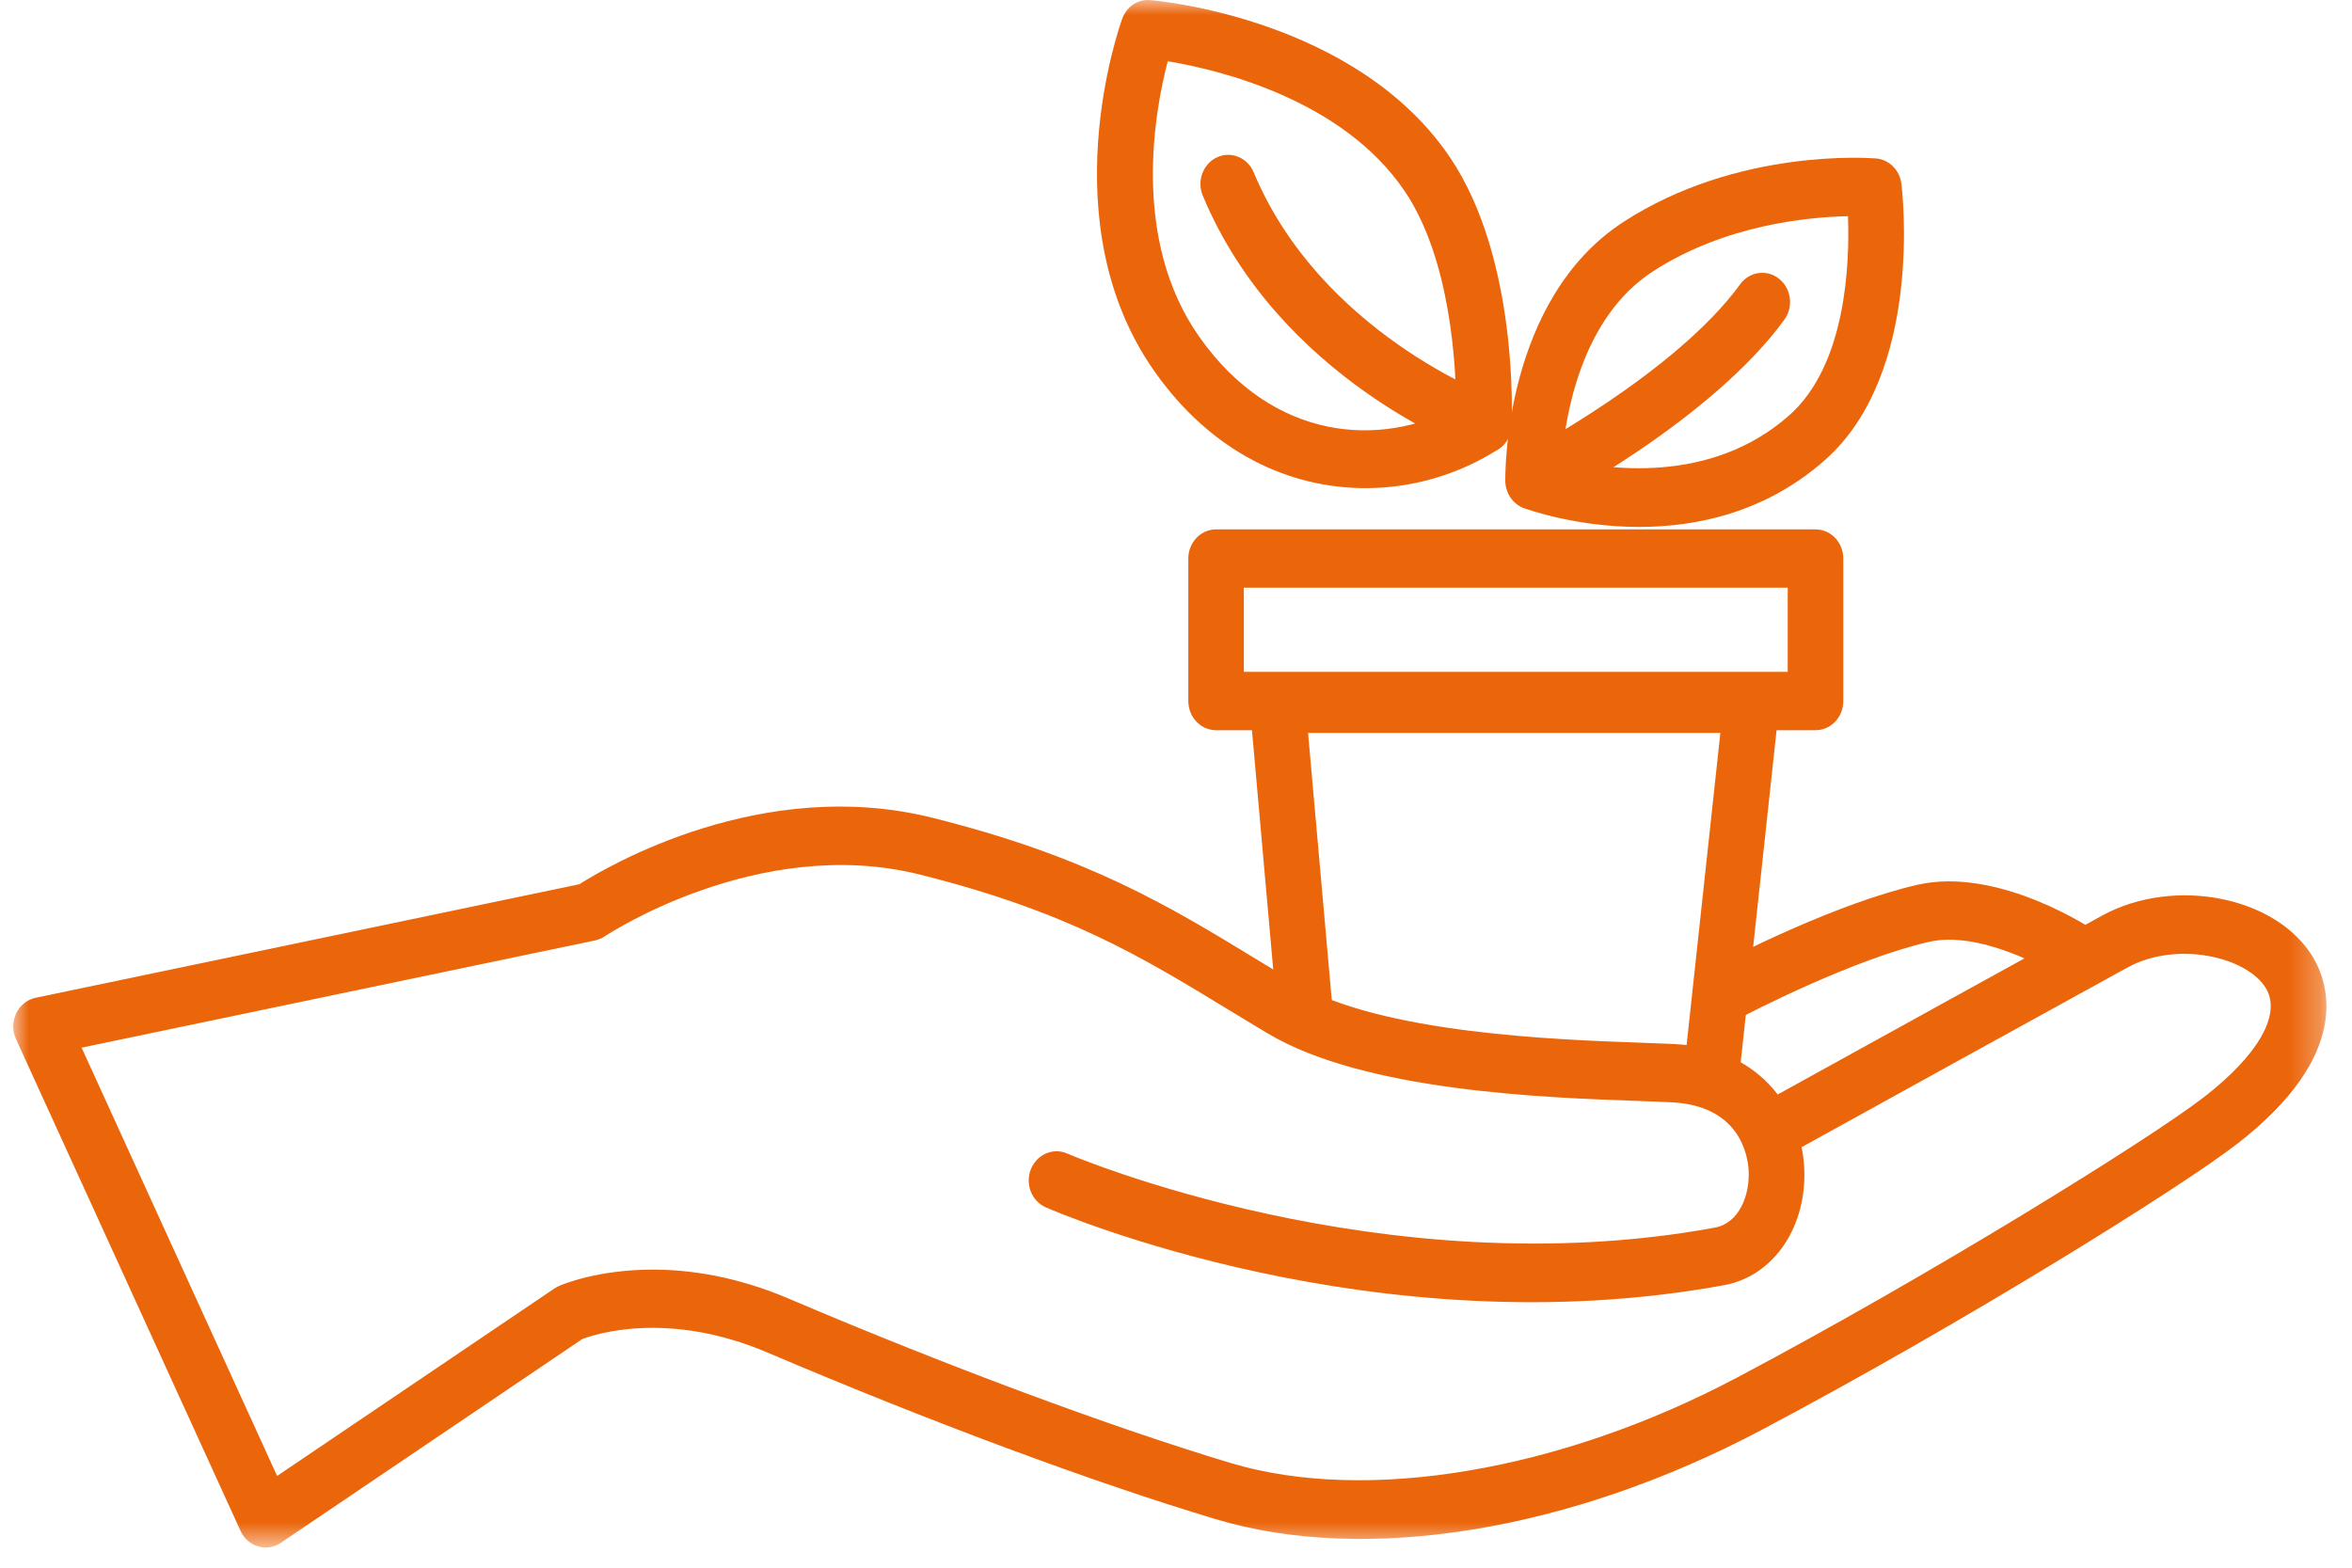
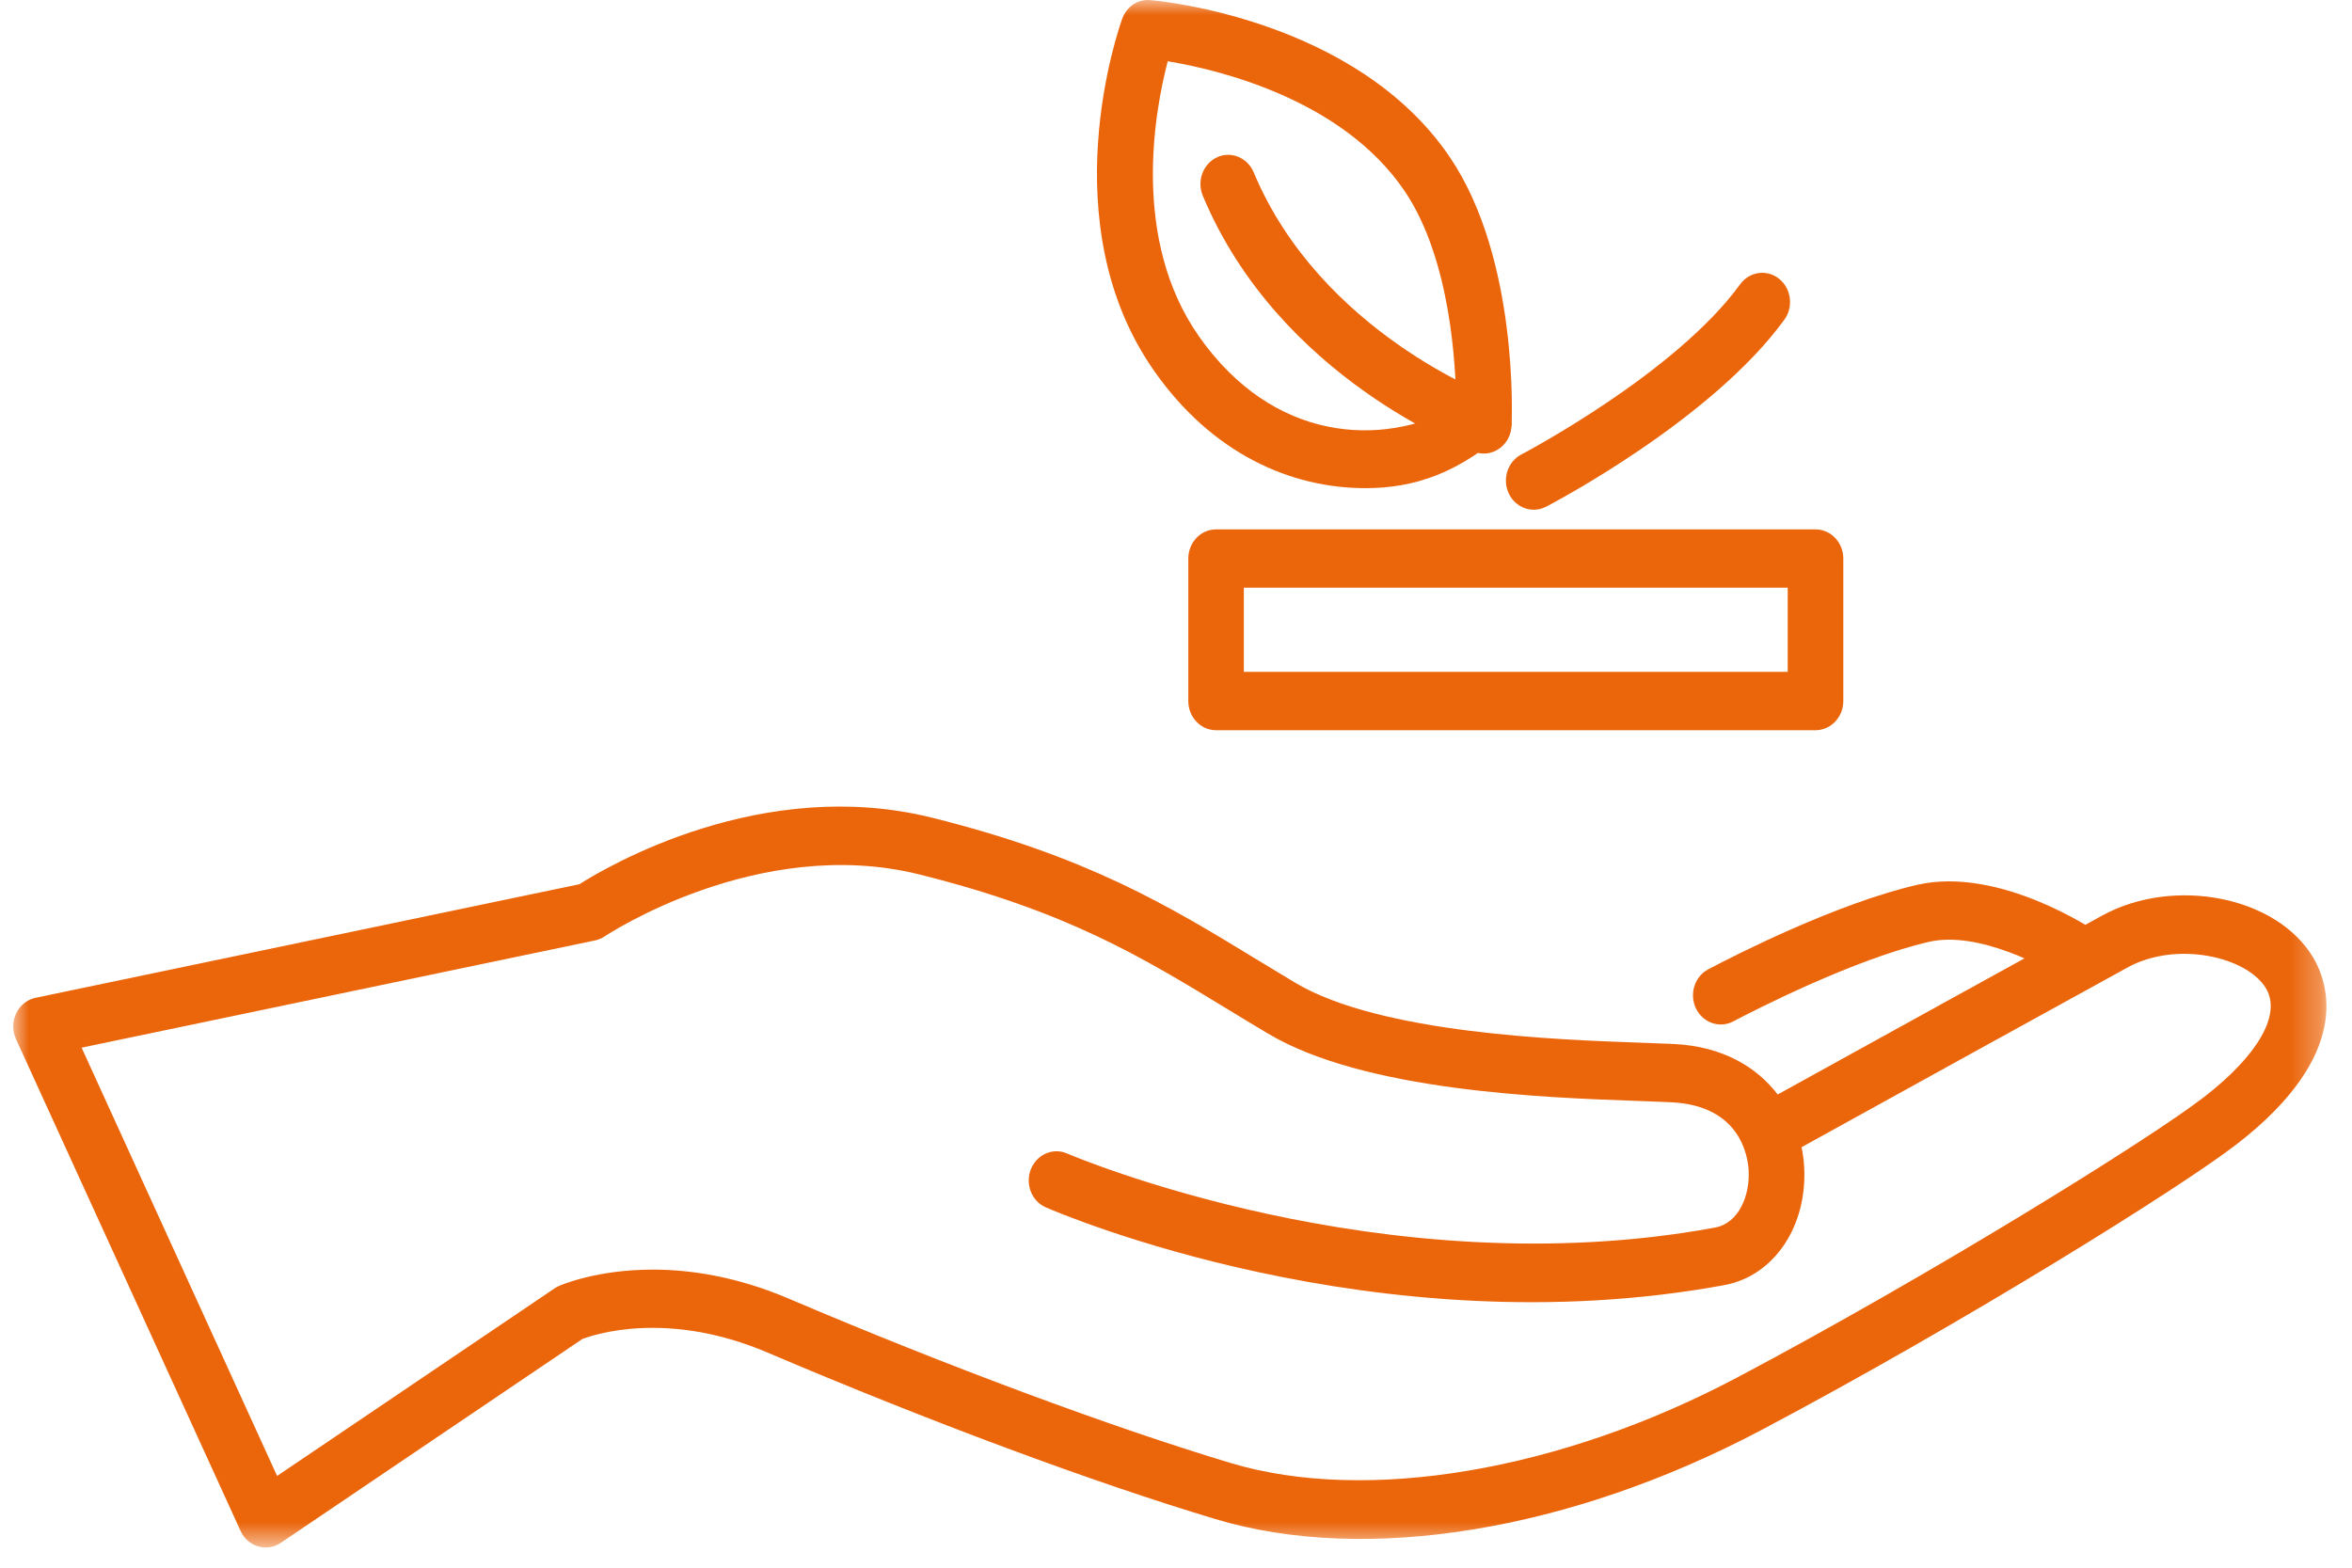
<svg xmlns="http://www.w3.org/2000/svg" xmlns:xlink="http://www.w3.org/1999/xlink" width="78px" height="52px" viewBox="0 0 78 52" version="1.1">
  <title>CEA1D04D-0591-4251-9E15-60A913A2CA72</title>
  <desc>Created with sketchtool.</desc>
  <defs>
    <polygon id="path-1" points="0 0.001 76.713 0.001 76.713 51.331 0 51.331" />
  </defs>
  <g id="MERKZETTEL" stroke="none" stroke-width="1" fill="none" fill-rule="evenodd">
    <g id="ICONS" transform="translate(-941, -179)">
      <g id="PEDITION-UNTERSCHREIBEN-Copy-4" transform="translate(926, 161)">
        <g id="Group-10" transform="translate(15.439, 18)">
          <mask id="mask-2" fill="white">
            <use xlink:href="#path-1" />
          </mask>
          <g id="Clip-2" />
          <path d="M40.811,22.286 L58.848,22.286 L58.848,19.493 L40.811,19.493 L40.811,22.286 Z M59.769,24.221 L39.889,24.221 C39.381,24.221 38.969,23.788 38.969,23.253 L38.969,18.527 C38.969,17.993 39.381,17.56 39.889,17.56 L59.769,17.56 C60.279,17.56 60.691,17.993 60.691,18.527 L60.691,23.253 C60.691,23.788 60.279,24.221 59.769,24.221 Z" id="Fill-1" fill="#EB650B" mask="url(#mask-2)" />
-           <path d="M56.326,36.54 C56.291,36.54 56.255,36.537 56.221,36.534 C55.715,36.473 55.351,35.994 55.408,35.462 L56.614,24.311 L42.94,24.311 L43.759,33.53 C43.806,34.062 43.434,34.532 42.926,34.582 C42.404,34.63 41.97,34.24 41.923,33.709 L41.01,23.433 C40.987,23.162 41.072,22.893 41.246,22.692 C41.422,22.491 41.669,22.376 41.928,22.376 L57.646,22.376 C57.907,22.376 58.159,22.494 58.333,22.699 C58.508,22.905 58.591,23.179 58.561,23.453 L57.24,35.681 C57.187,36.174 56.788,36.54 56.326,36.54" id="Fill-3" fill="#EB650B" mask="url(#mask-2)" />
-           <path d="M51.358,15.216 C52.782,15.569 56.274,16.102 58.901,13.774 C60.791,12.099 60.905,8.731 60.846,7.171 C59.523,7.198 56.758,7.456 54.372,9.005 C51.999,10.548 51.473,13.783 51.358,15.216 M53.924,17.478 C51.822,17.478 50.22,16.898 50.095,16.852 C49.733,16.716 49.488,16.36 49.482,15.956 C49.479,15.711 49.435,9.937 53.402,7.36 C57.185,4.903 61.594,5.241 61.777,5.256 C62.211,5.292 62.561,5.642 62.617,6.095 C62.649,6.349 63.357,12.356 60.09,15.253 C58.109,17.008 55.814,17.478 53.924,17.478" id="Fill-4" fill="#EB650B" mask="url(#mask-2)" />
-           <path d="M48.768,14.076 L48.78,14.076 L48.768,14.076 Z M38.287,2.032 C37.849,3.704 37.073,7.952 39.324,11.159 C41.784,14.664 45.366,14.839 47.854,13.505 C47.847,12.175 47.679,8.614 46.147,6.343 C44.083,3.286 39.955,2.308 38.287,2.032 Z M44.844,16.192 C42.361,16.192 39.762,15.045 37.84,12.308 C34.386,7.388 36.677,0.898 36.777,0.624 C36.922,0.224 37.29,-0.034 37.711,0.004 C37.99,0.026 44.549,0.628 47.65,5.224 C49.927,8.598 49.7,13.901 49.689,14.126 C49.672,14.445 49.509,14.735 49.248,14.902 C47.968,15.723 46.43,16.192 44.844,16.192 Z" id="Fill-5" fill="#EB650B" mask="url(#mask-2)" />
+           <path d="M48.768,14.076 L48.78,14.076 L48.768,14.076 Z M38.287,2.032 C37.849,3.704 37.073,7.952 39.324,11.159 C41.784,14.664 45.366,14.839 47.854,13.505 C47.847,12.175 47.679,8.614 46.147,6.343 C44.083,3.286 39.955,2.308 38.287,2.032 Z M44.844,16.192 C42.361,16.192 39.762,15.045 37.84,12.308 C34.386,7.388 36.677,0.898 36.777,0.624 C36.922,0.224 37.29,-0.034 37.711,0.004 C37.99,0.026 44.549,0.628 47.65,5.224 C49.927,8.598 49.7,13.901 49.689,14.126 C47.968,15.723 46.43,16.192 44.844,16.192 Z" id="Fill-5" fill="#EB650B" mask="url(#mask-2)" />
          <path d="M50.425,16.908 C50.085,16.908 49.759,16.711 49.598,16.37 C49.372,15.892 49.559,15.312 50.015,15.074 C50.066,15.047 55.116,12.395 57.27,9.43 C57.579,9.005 58.158,8.923 58.562,9.248 C58.967,9.572 59.044,10.18 58.736,10.604 C56.319,13.93 51.057,16.692 50.833,16.808 C50.702,16.875 50.562,16.908 50.425,16.908" id="Fill-6" fill="#EB650B" mask="url(#mask-2)" />
          <path d="M48.768,15.044 C48.668,15.044 48.565,15.026 48.464,14.99 C48.201,14.893 41.978,12.559 39.45,6.492 C39.244,6.002 39.458,5.431 39.924,5.217 C40.384,5.002 40.933,5.226 41.137,5.715 C43.348,11.017 49.015,13.142 49.072,13.162 C49.553,13.339 49.805,13.89 49.639,14.395 C49.507,14.794 49.149,15.044 48.768,15.044" id="Fill-7" fill="#EB650B" mask="url(#mask-2)" />
          <path d="M21.21,42.113 C22.446,42.113 23.987,42.338 25.712,43.073 C30.933,45.3 36.416,47.339 40.377,48.529 C44.88,49.879 51.312,48.795 57.168,45.693 C63.562,42.308 70.863,37.78 72.666,36.38 C74.457,34.989 75.221,33.646 74.71,32.786 C74.079,31.73 71.744,31.202 70.126,32.086 C68.465,32.995 61.349,36.924 59.307,38.052 C59.35,38.265 59.379,38.479 59.392,38.691 C59.507,40.667 58.396,42.322 56.751,42.626 C45.206,44.751 34.687,40.241 34.244,40.048 C33.774,39.843 33.552,39.277 33.748,38.784 C33.944,38.292 34.483,38.056 34.952,38.262 C35.055,38.306 45.425,42.746 56.431,40.72 C57.233,40.573 57.6,39.647 57.551,38.812 C57.522,38.314 57.251,36.682 55.013,36.564 C54.732,36.549 54.373,36.537 53.956,36.521 C50.766,36.409 44.829,36.199 41.61,34.282 C41.15,34.008 40.705,33.738 40.268,33.472 C37.408,31.729 34.938,30.225 30.046,29.004 C24.713,27.677 19.666,31.024 19.616,31.058 C19.519,31.123 19.411,31.169 19.298,31.193 L2.267,34.751 L8.751,48.957 L17.95,42.737 C17.993,42.708 18.04,42.683 18.087,42.661 C18.166,42.625 19.343,42.113 21.21,42.113 M8.371,51.331 C8.287,51.331 8.203,51.318 8.121,51.294 C7.866,51.218 7.654,51.032 7.54,50.782 L0.09,34.463 C-0.032,34.195 -0.031,33.88 0.097,33.613 C0.224,33.346 0.463,33.155 0.741,33.097 L18.775,29.33 C19.742,28.715 24.852,25.722 30.471,27.123 C35.629,28.408 38.331,30.054 41.193,31.798 C41.626,32.062 42.065,32.329 42.519,32.6 C45.344,34.281 51.203,34.489 54.018,34.588 C54.447,34.603 54.815,34.617 55.105,34.631 C56.688,34.715 57.815,35.388 58.515,36.304 C60.642,35.13 67.629,31.271 69.274,30.37 C71.668,29.062 75.067,29.737 76.272,31.76 C76.789,32.629 77.582,34.97 73.761,37.935 C71.929,39.36 64.708,43.868 57.999,47.421 C51.652,50.783 44.874,51.893 39.87,50.388 C35.789,49.163 30.377,47.15 25.019,44.866 C21.698,43.45 19.277,44.261 18.871,44.416 L8.871,51.177 C8.72,51.279 8.547,51.331 8.371,51.331" id="Fill-8" fill="#EB650B" mask="url(#mask-2)" />
          <path d="M56.629,33.983 C56.291,33.983 55.966,33.787 55.804,33.448 C55.576,32.971 55.759,32.39 56.216,32.15 C57.174,31.645 60.505,29.954 63.151,29.348 C65.876,28.727 69.03,30.863 69.161,30.956 C69.586,31.248 69.706,31.846 69.426,32.294 C69.147,32.742 68.577,32.864 68.152,32.574 C67.422,32.076 65.172,30.87 63.545,31.238 C61.045,31.81 57.689,33.539 57.041,33.88 C56.908,33.95 56.767,33.983 56.629,33.983" id="Fill-9" fill="#EB650B" mask="url(#mask-2)" />
        </g>
      </g>
    </g>
  </g>
</svg>